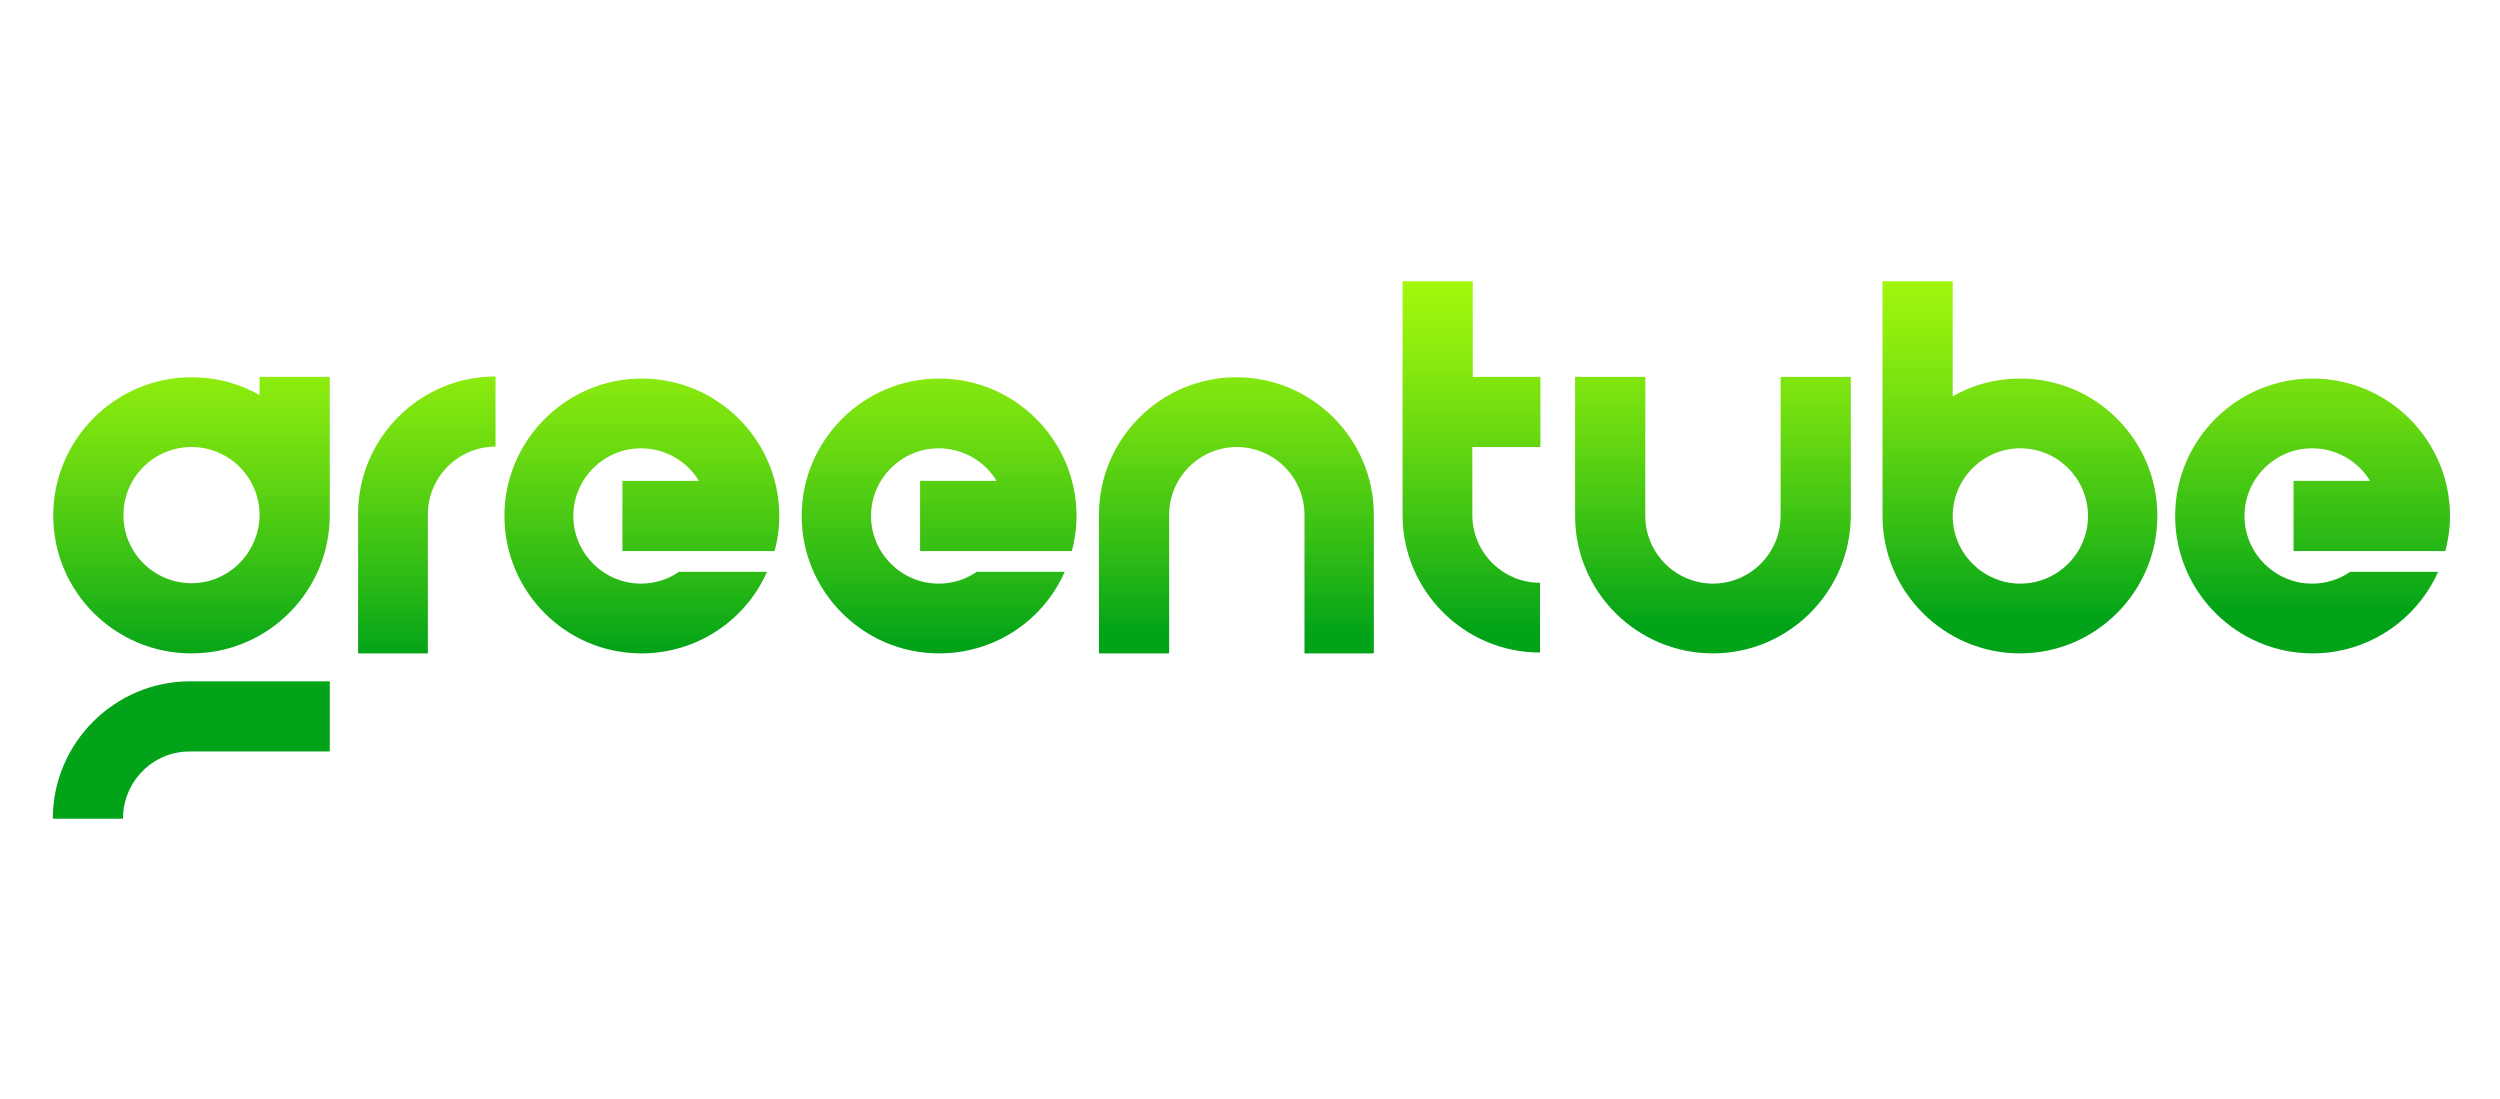
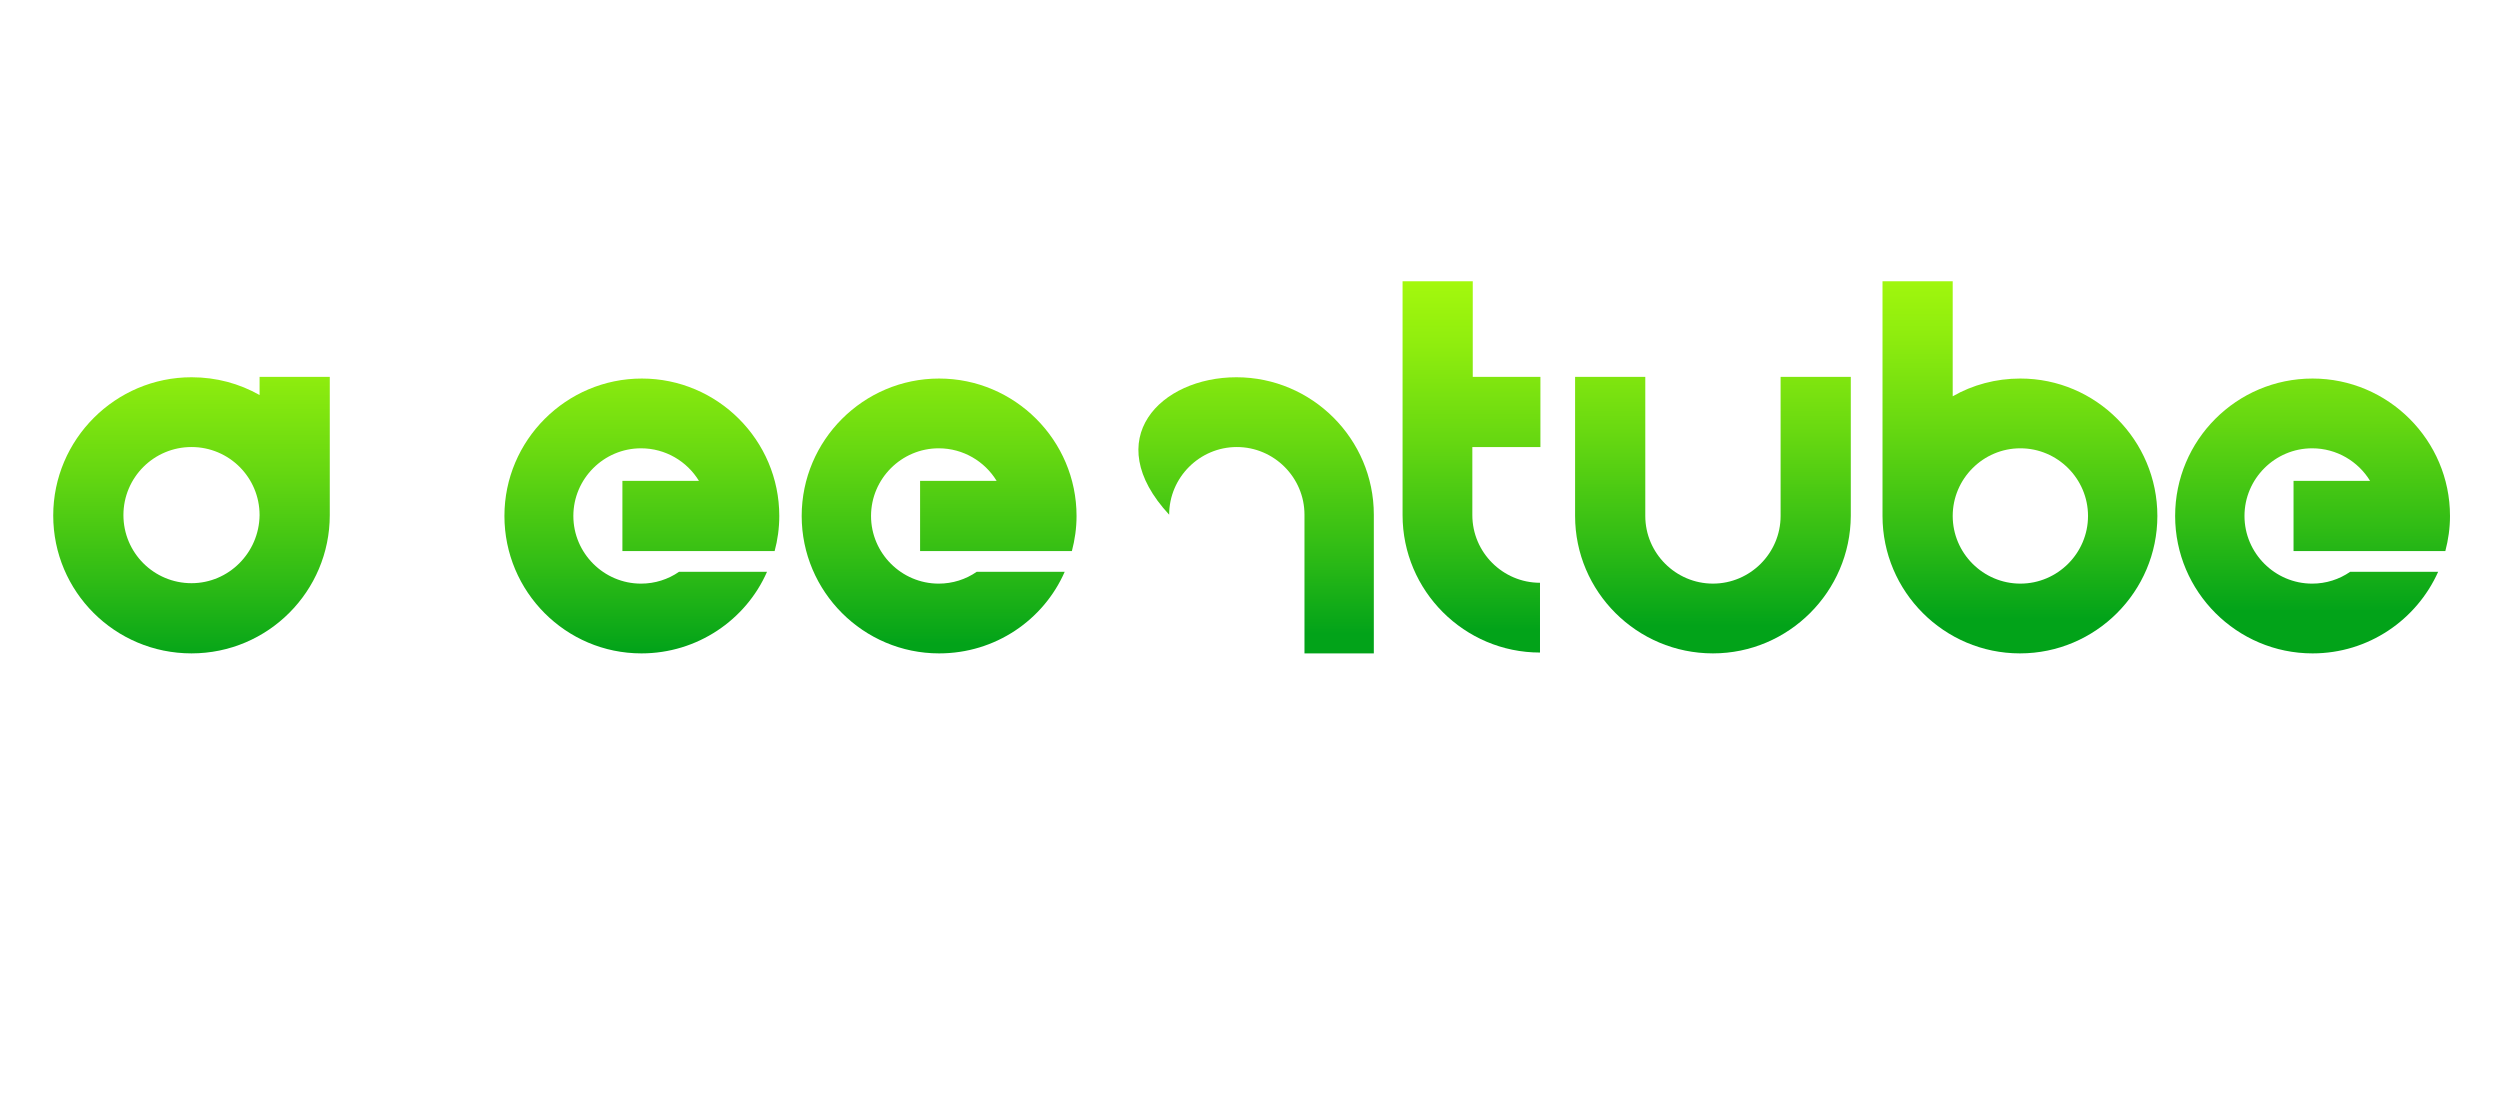
<svg xmlns="http://www.w3.org/2000/svg" width="496" height="218" viewBox="0 0 496 218" fill="none">
  <path d="M37.994 115.705C30.528 115.705 24.487 109.664 24.487 102.197C24.487 94.731 30.528 88.69 37.994 88.69C45.461 88.69 51.501 94.731 51.501 102.197C51.417 109.664 45.377 115.705 37.994 115.705ZM65.428 74.764H51.501V78.371C47.474 76.106 42.944 74.848 37.994 74.848C22.893 74.848 10.56 87.18 10.56 102.281C10.56 117.382 22.809 129.631 37.994 129.631C53.179 129.631 65.428 117.299 65.428 102.197C65.428 102.114 65.428 102.114 65.428 102.03V74.764Z" fill="url(#paint0_linear_382_642)" />
-   <path d="M24.403 162.436H10.477C10.477 147.419 22.725 135.17 37.742 135.17H65.428V149.097H37.742C30.36 149.013 24.403 155.053 24.403 162.436Z" fill="url(#paint1_linear_382_642)" />
-   <path d="M84.974 129.633H71.047V101.948C71.047 86.93 83.296 74.682 98.313 74.682V88.608C90.93 88.608 84.89 94.649 84.89 102.031V129.633H84.974Z" fill="url(#paint2_linear_382_642)" />
  <path d="M339.848 129.631C324.747 129.631 312.498 117.382 312.498 102.365V74.764H326.425V102.365C326.425 109.748 332.465 115.788 339.848 115.788C347.231 115.788 353.271 109.748 353.271 102.365V74.764H367.198V102.365C367.114 117.382 354.865 129.631 339.848 129.631Z" fill="url(#paint3_linear_382_642)" />
-   <path d="M272.651 129.631H258.808V102.114C258.808 94.731 252.768 88.69 245.385 88.69C238.002 88.69 231.962 94.731 231.962 102.114V129.631H218.035V102.114C218.035 87.096 230.284 74.848 245.301 74.848C260.318 74.848 272.567 87.096 272.567 102.114V129.631H272.651Z" fill="url(#paint4_linear_382_642)" />
+   <path d="M272.651 129.631H258.808V102.114C258.808 94.731 252.768 88.69 245.385 88.69C238.002 88.69 231.962 94.731 231.962 102.114V129.631V102.114C218.035 87.096 230.284 74.848 245.301 74.848C260.318 74.848 272.567 87.096 272.567 102.114V129.631H272.651Z" fill="url(#paint4_linear_382_642)" />
  <path d="M400.84 115.79C393.457 115.79 387.417 109.749 387.417 102.367C387.417 94.984 393.457 88.943 400.84 88.943C408.223 88.943 414.263 94.984 414.263 102.367C414.263 109.749 408.223 115.79 400.84 115.79ZM400.84 75.101C395.974 75.101 391.36 76.359 387.417 78.624V55.805H373.49V102.367C373.49 117.384 385.739 129.632 400.756 129.632C415.773 129.632 428.022 117.384 428.022 102.367C428.022 87.349 415.857 75.101 400.84 75.101Z" fill="url(#paint5_linear_382_642)" />
  <path d="M305.619 88.692V74.765H292.196V55.805H278.27V102.199C278.27 117.216 290.518 129.465 305.535 129.465V115.622C298.153 115.622 292.112 109.582 292.112 102.199V88.692H305.619Z" fill="url(#paint6_linear_382_642)" />
  <path d="M153.687 109.331C154.274 107.15 154.61 104.8 154.61 102.368C154.61 87.35 142.361 75.102 127.344 75.102C112.327 75.102 100.078 87.35 100.078 102.368C100.078 117.385 112.243 129.633 127.26 129.633C138.334 129.633 147.982 123.006 152.177 113.442H134.727C132.546 114.952 129.945 115.791 127.176 115.791C119.794 115.791 113.753 109.75 113.753 102.368C113.753 94.985 119.794 88.944 127.176 88.944C132.042 88.944 136.321 91.545 138.67 95.404H123.485V109.331H153.687Z" fill="url(#paint7_linear_382_642)" />
  <path d="M182.545 109.331V95.404H197.73C195.381 91.545 191.103 88.944 186.237 88.944C178.854 88.944 172.813 94.985 172.813 102.368C172.813 109.75 178.854 115.791 186.237 115.791C189.005 115.791 191.606 114.952 193.787 113.442H211.238C207.043 123.006 197.479 129.633 186.321 129.633C171.303 129.633 159.055 117.385 159.055 102.368C159.055 87.35 171.303 75.102 186.321 75.102C201.338 75.102 213.587 87.35 213.587 102.368C213.587 104.8 213.251 107.066 212.664 109.331H182.545Z" fill="url(#paint8_linear_382_642)" />
  <path d="M470.223 109.331H455.038V95.404H470.223C467.874 91.545 463.595 88.944 458.729 88.944C451.346 88.944 445.306 94.985 445.306 102.368C445.306 109.75 451.346 115.791 458.729 115.791C461.497 115.791 464.098 114.952 466.279 113.442H483.73C479.451 123.006 469.887 129.633 458.813 129.633C443.796 129.633 431.547 117.385 431.547 102.368C431.547 87.35 443.712 75.102 458.813 75.102C473.83 75.102 486.079 87.35 486.079 102.368C486.079 104.8 485.743 107.066 485.156 109.331H470.223Z" fill="url(#paint9_linear_382_642)" />
  <defs>
    <linearGradient id="paint0_linear_382_642" x1="37.98" y1="50.474" x2="37.98" y2="131.297" gradientUnits="userSpaceOnUse">
      <stop offset="7.00827e-07" stop-color="#B0FF0B" />
      <stop offset="0.112" stop-color="#A7FA0C" />
      <stop offset="0.296" stop-color="#8FED0E" />
      <stop offset="0.527" stop-color="#67D811" />
      <stop offset="0.795" stop-color="#30BC15" />
      <stop offset="1" stop-color="#02A319" />
    </linearGradient>
    <linearGradient id="paint1_linear_382_642" x1="37.954" y1="49.502" x2="37.954" y2="131.275" gradientUnits="userSpaceOnUse">
      <stop offset="7.00827e-07" stop-color="#B0FF0B" />
      <stop offset="0.112" stop-color="#A7FA0C" />
      <stop offset="0.296" stop-color="#8FED0E" />
      <stop offset="0.527" stop-color="#67D811" />
      <stop offset="0.795" stop-color="#30BC15" />
      <stop offset="1" stop-color="#02A319" />
    </linearGradient>
    <linearGradient id="paint2_linear_382_642" x1="84.687" y1="48.89" x2="84.687" y2="130.192" gradientUnits="userSpaceOnUse">
      <stop offset="7.00827e-07" stop-color="#B0FF0B" />
      <stop offset="0.112" stop-color="#A7FA0C" />
      <stop offset="0.296" stop-color="#8FED0E" />
      <stop offset="0.527" stop-color="#67D811" />
      <stop offset="0.795" stop-color="#30BC15" />
      <stop offset="1" stop-color="#02A319" />
    </linearGradient>
    <linearGradient id="paint3_linear_382_642" x1="339.835" y1="44.292" x2="339.835" y2="124.176" gradientUnits="userSpaceOnUse">
      <stop offset="7.00827e-07" stop-color="#B0FF0B" />
      <stop offset="0.112" stop-color="#A7FA0C" />
      <stop offset="0.296" stop-color="#8FED0E" />
      <stop offset="0.527" stop-color="#67D811" />
      <stop offset="0.795" stop-color="#30BC15" />
      <stop offset="1" stop-color="#02A319" />
    </linearGradient>
    <linearGradient id="paint4_linear_382_642" x1="245.371" y1="45.88" x2="245.371" y2="125.764" gradientUnits="userSpaceOnUse">
      <stop offset="7.00827e-07" stop-color="#B0FF0B" />
      <stop offset="0.112" stop-color="#A7FA0C" />
      <stop offset="0.296" stop-color="#8FED0E" />
      <stop offset="0.527" stop-color="#67D811" />
      <stop offset="0.795" stop-color="#30BC15" />
      <stop offset="1" stop-color="#02A319" />
    </linearGradient>
    <linearGradient id="paint5_linear_382_642" x1="400.841" y1="42.593" x2="400.841" y2="122.721" gradientUnits="userSpaceOnUse">
      <stop offset="7.00827e-07" stop-color="#B0FF0B" />
      <stop offset="0.112" stop-color="#A7FA0C" />
      <stop offset="0.296" stop-color="#8FED0E" />
      <stop offset="0.527" stop-color="#67D811" />
      <stop offset="0.795" stop-color="#30BC15" />
      <stop offset="1" stop-color="#02A319" />
    </linearGradient>
    <linearGradient id="paint6_linear_382_642" x1="291.937" y1="44.84" x2="291.937" y2="124.975" gradientUnits="userSpaceOnUse">
      <stop offset="7.00827e-07" stop-color="#B0FF0B" />
      <stop offset="0.112" stop-color="#A7FA0C" />
      <stop offset="0.296" stop-color="#8FED0E" />
      <stop offset="0.527" stop-color="#67D811" />
      <stop offset="0.795" stop-color="#30BC15" />
      <stop offset="1" stop-color="#02A319" />
    </linearGradient>
    <linearGradient id="paint7_linear_382_642" x1="127.282" y1="48.355" x2="127.282" y2="129.173" gradientUnits="userSpaceOnUse">
      <stop offset="7.00827e-07" stop-color="#B0FF0B" />
      <stop offset="0.112" stop-color="#A7FA0C" />
      <stop offset="0.296" stop-color="#8FED0E" />
      <stop offset="0.527" stop-color="#67D811" />
      <stop offset="0.795" stop-color="#30BC15" />
      <stop offset="1" stop-color="#02A319" />
    </linearGradient>
    <linearGradient id="paint8_linear_382_642" x1="186.322" y1="46.95" x2="186.322" y2="127.768" gradientUnits="userSpaceOnUse">
      <stop offset="7.00827e-07" stop-color="#B0FF0B" />
      <stop offset="0.112" stop-color="#A7FA0C" />
      <stop offset="0.296" stop-color="#8FED0E" />
      <stop offset="0.527" stop-color="#67D811" />
      <stop offset="0.795" stop-color="#30BC15" />
      <stop offset="1" stop-color="#02A319" />
    </linearGradient>
    <linearGradient id="paint9_linear_382_642" x1="458.801" y1="40.464" x2="458.801" y2="121.282" gradientUnits="userSpaceOnUse">
      <stop offset="7.00827e-07" stop-color="#B0FF0B" />
      <stop offset="0.112" stop-color="#A7FA0C" />
      <stop offset="0.296" stop-color="#8FED0E" />
      <stop offset="0.527" stop-color="#67D811" />
      <stop offset="0.795" stop-color="#30BC15" />
      <stop offset="1" stop-color="#02A319" />
    </linearGradient>
  </defs>
</svg>